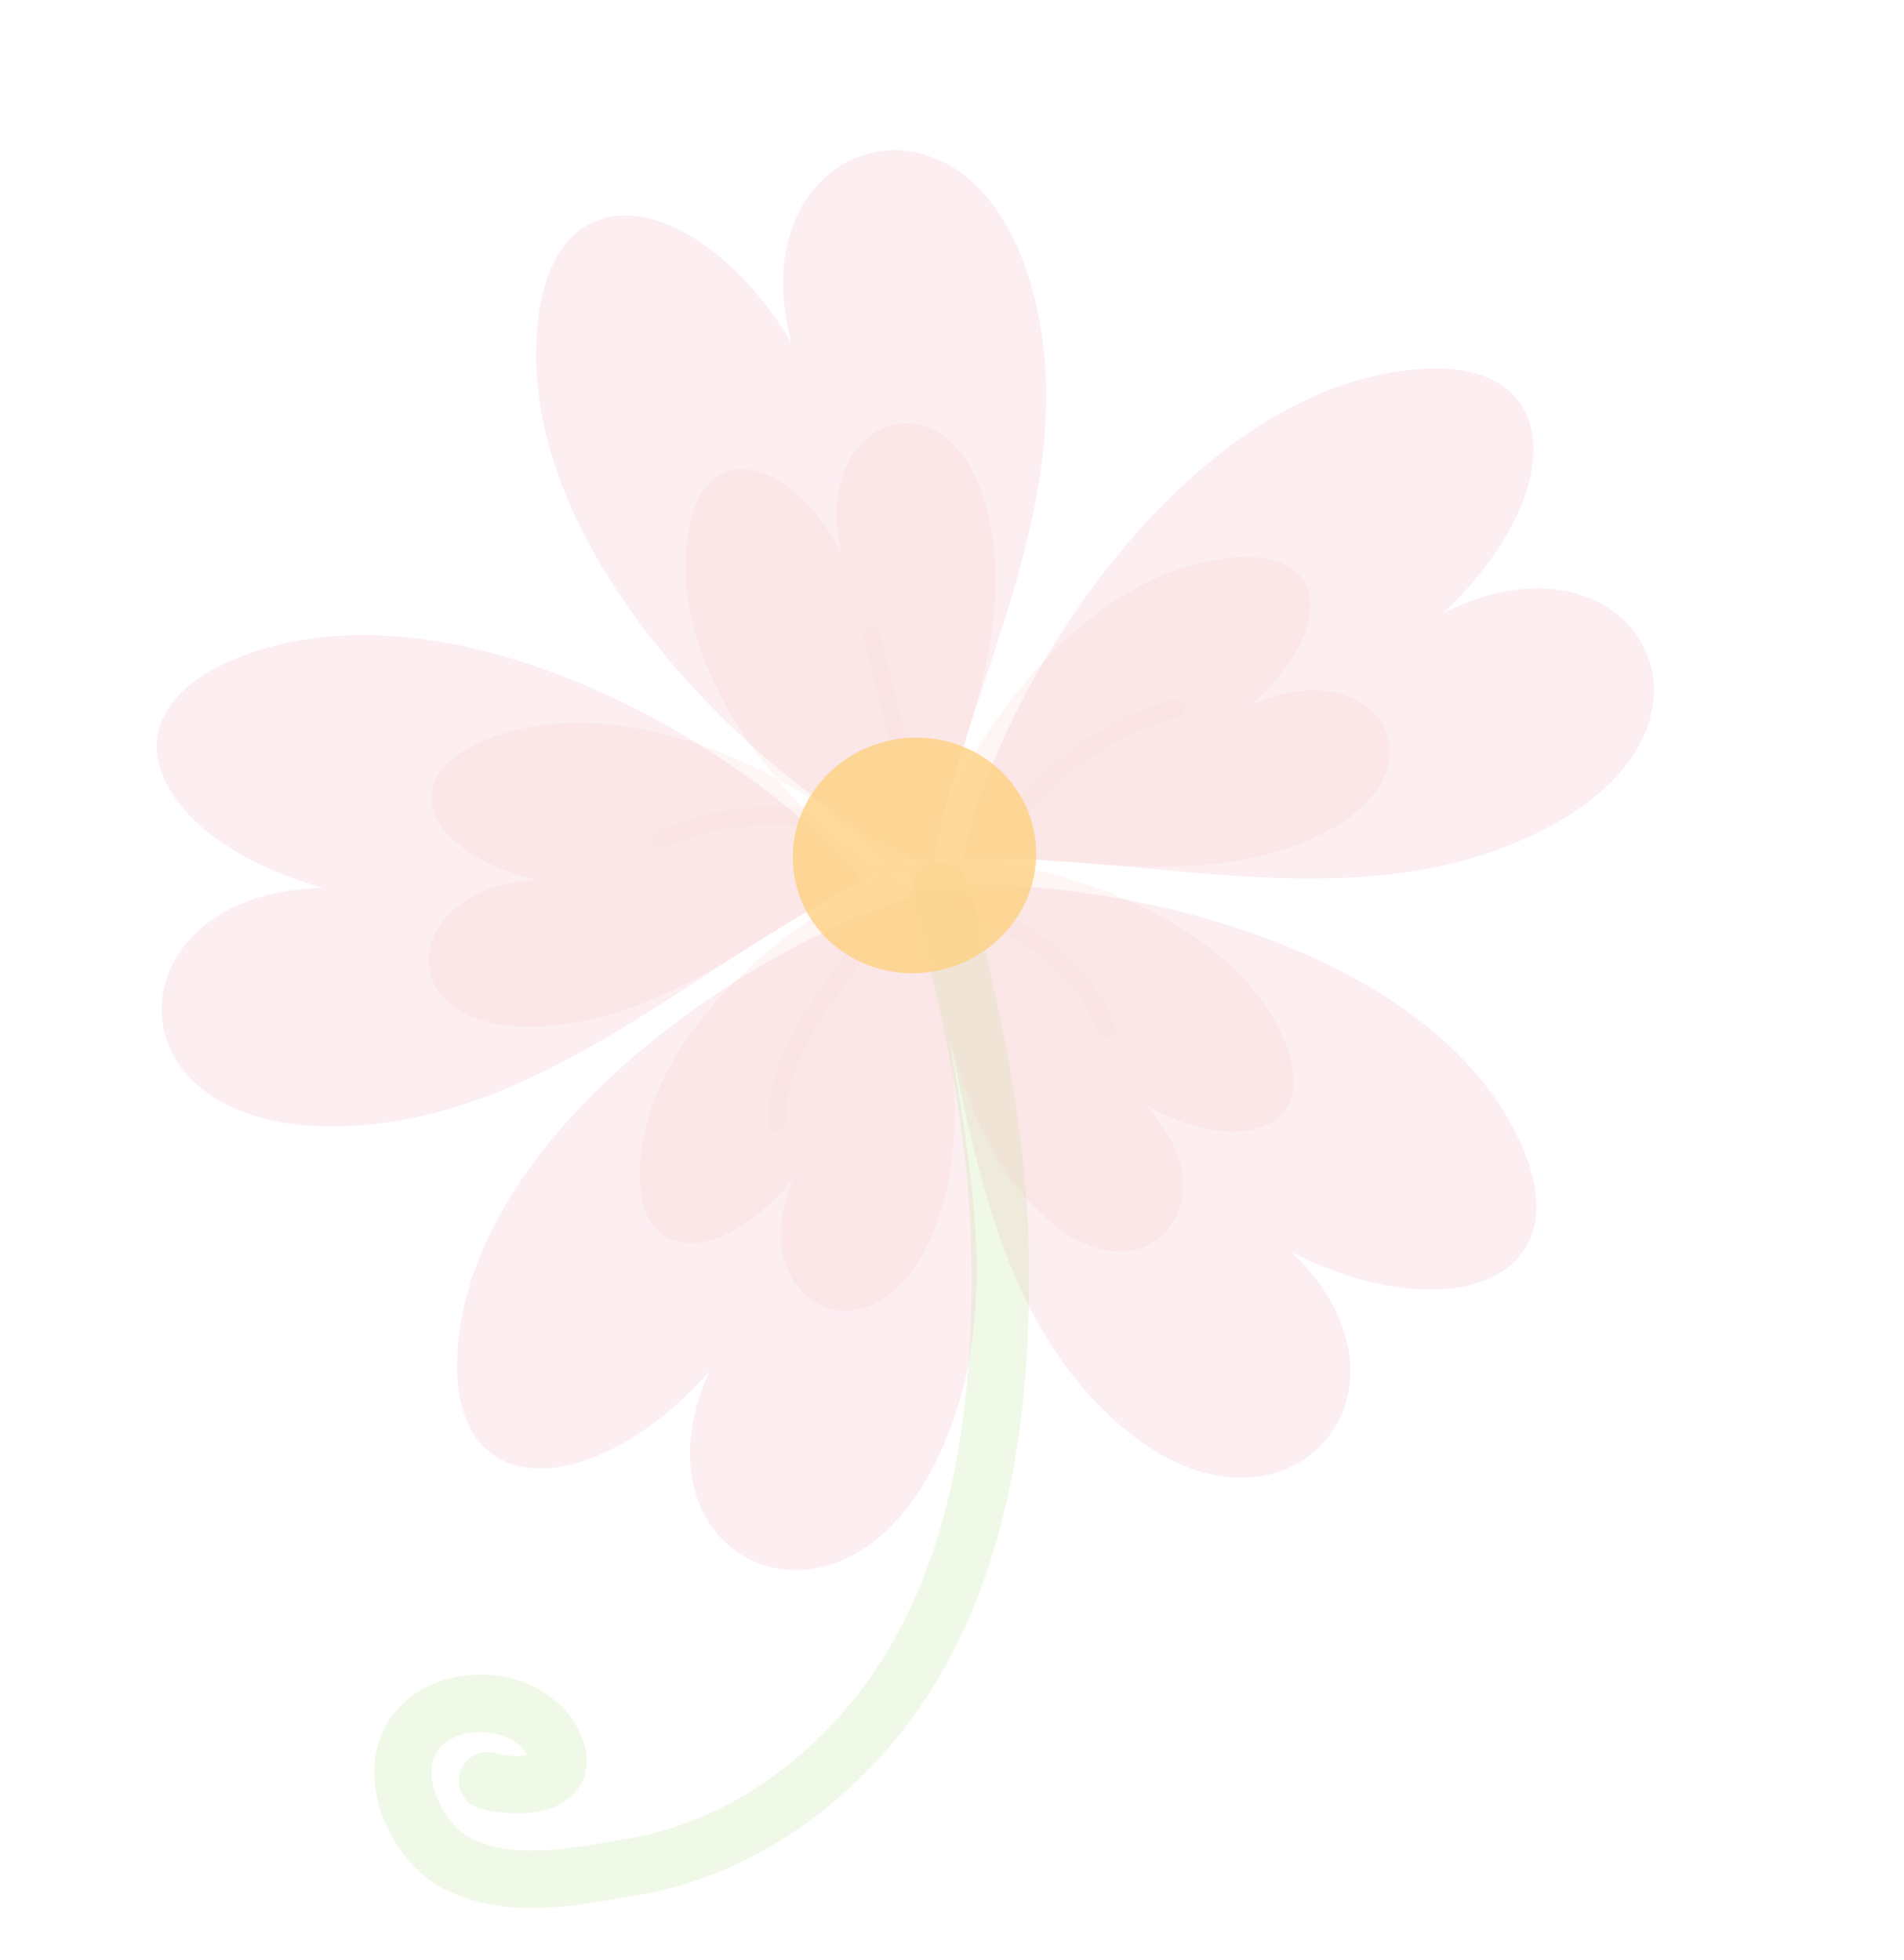
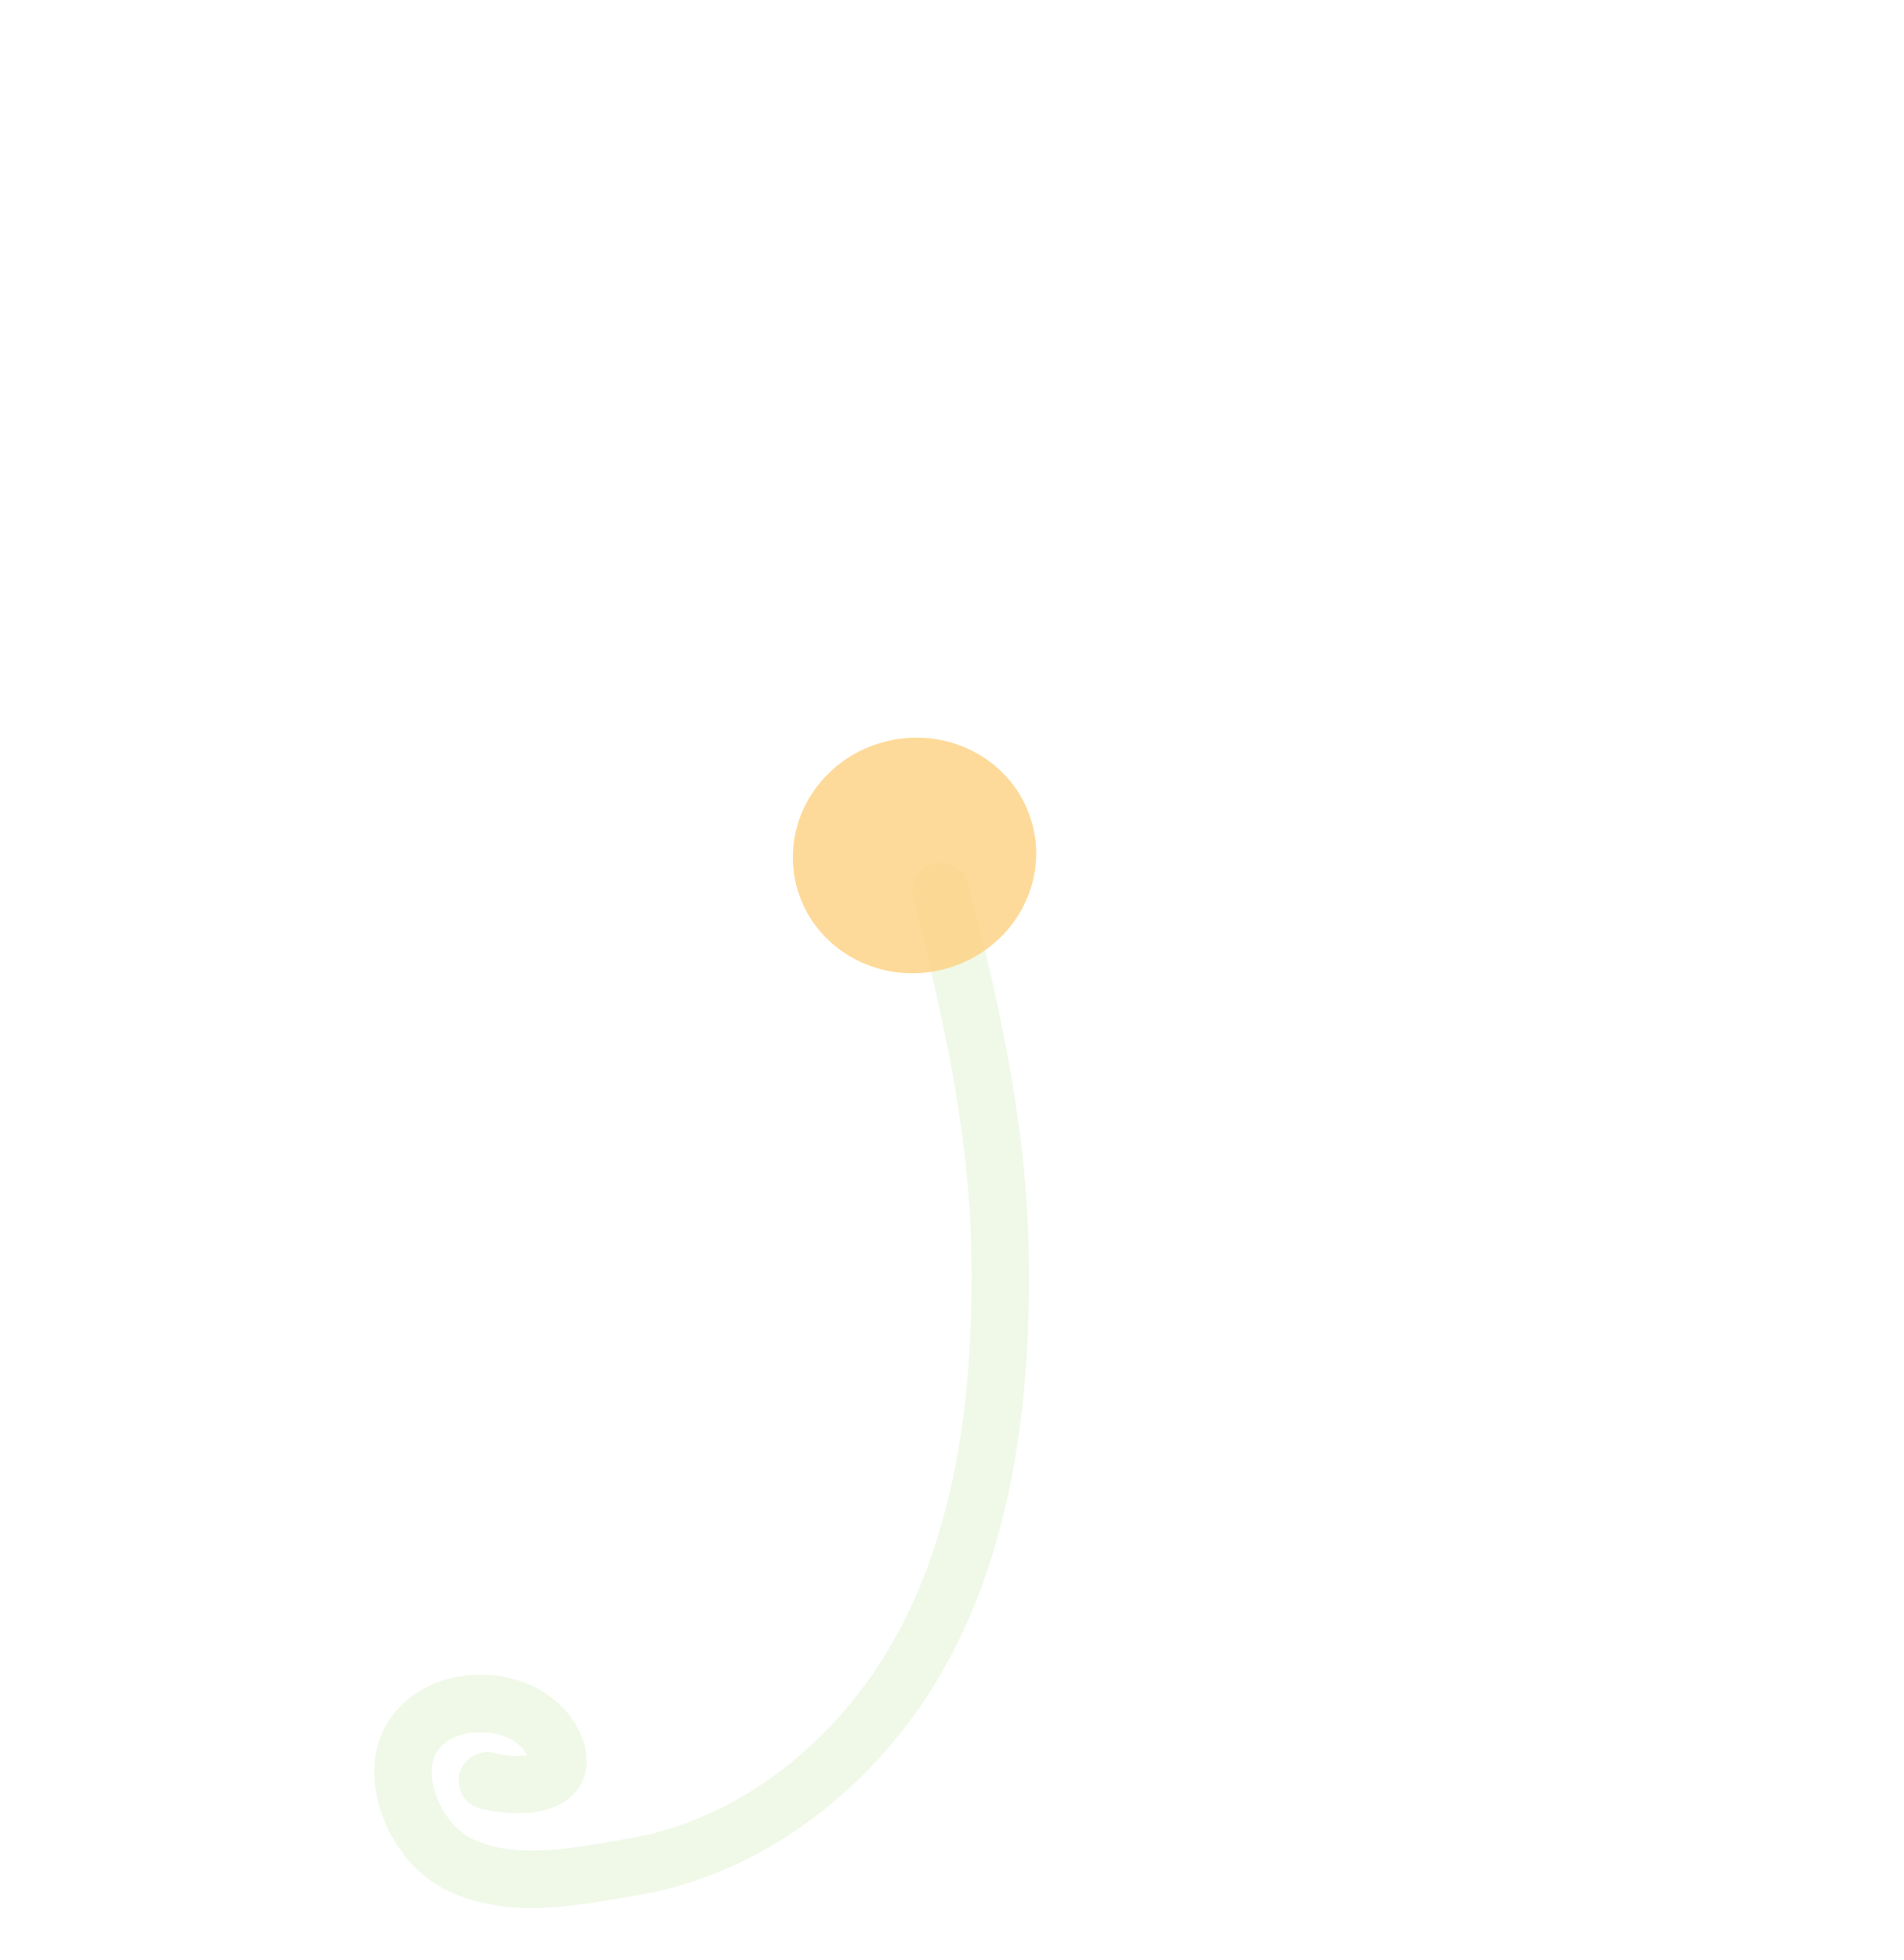
<svg xmlns="http://www.w3.org/2000/svg" width="68" height="70" viewBox="0 0 68 70" fill="none">
-   <path d="M28.262 12.23C25.061 6.956 19.901 5.774 19.22 11.408C18.187 20.034 28.217 28.965 33.309 30.944C34.301 24.788 38.956 17.437 36.802 10.119C34.877 3.49 28.736 4.381 28.035 9.184C27.907 10.074 27.965 11.095 28.262 12.23ZM46.13 44.731C46.955 45.518 47.509 46.334 47.844 47.135C49.642 51.452 44.792 55.266 39.826 50.753C34.311 45.783 34.662 37.387 32.439 31.805C37.81 30.89 50.921 33.233 54.33 40.877C56.557 45.872 51.523 47.48 46.13 44.731ZM51.538 21.903C52.575 21.38 53.56 21.103 54.44 21.035C59.26 20.646 61.421 26.245 55.387 29.5C48.726 33.117 40.605 30.331 34.414 30.73C35.258 25.504 41.813 14.109 50.412 13.206C56.044 12.623 55.979 17.746 51.538 21.903ZM25.361 48.957C21.353 53.52 16.084 53.894 16.332 48.42C16.722 40.047 28.057 32.996 33.385 31.855C33.362 37.87 36.735 45.553 33.42 52.216C30.445 58.256 24.544 56.511 24.643 51.828C24.662 50.962 24.875 49.998 25.361 48.957ZM11.553 31.718C5.686 30.107 3.238 25.607 8.492 23.497C16.52 20.291 27.637 27.32 30.819 31.548C25.151 34.083 19.265 40.331 11.688 40.23C4.828 40.162 4.136 34.203 8.577 32.3C9.392 31.951 10.393 31.737 11.553 31.718Z" fill="#E55673" fill-opacity="0.1" />
  <path d="M23.753 67.494C25.673 67.019 27.538 66.108 29.195 64.828C34.502 60.733 36.969 54.078 36.735 44.484C36.627 39.864 35.573 35.402 34.594 31.582C34.454 31.034 33.9 30.719 33.346 30.844C32.797 30.985 32.467 31.542 32.607 32.091C33.557 35.802 34.58 40.129 34.684 44.534C34.901 53.43 32.695 59.538 27.94 63.206C26.278 64.491 24.382 65.342 22.463 65.671L22.052 65.743C20.268 66.058 18.248 66.416 16.78 65.641C15.904 65.181 15.225 63.785 15.458 62.924C15.697 62.022 16.701 61.894 17.002 61.876C17.675 61.836 18.508 62.08 18.825 62.701C18.532 62.744 18.043 62.727 17.687 62.625C17.142 62.469 16.574 62.785 16.418 63.328C16.262 63.872 16.577 64.44 17.122 64.595C17.145 64.603 19.434 65.237 20.511 64.058C20.787 63.755 21.188 63.093 20.78 62.051C20.214 60.617 18.648 59.725 16.882 59.829C15.2 59.928 13.862 60.936 13.475 62.396C12.994 64.178 14.09 66.544 15.823 67.455C17.91 68.557 20.405 68.115 22.409 67.761L22.812 67.691C23.126 67.637 23.44 67.572 23.753 67.494Z" fill="#B8E28C" fill-opacity="0.2" />
-   <path d="M30.033 19.698C28.146 16.244 25.02 15.514 24.544 19.246C23.826 24.951 29.845 30.75 32.923 32.004C33.587 27.929 36.489 23.03 35.252 18.215C34.145 13.857 30.401 14.506 29.927 17.689C29.839 18.275 29.869 18.949 30.033 19.698ZM40.872 39.451C41.391 39.988 41.749 40.529 41.971 41.055C43.145 43.923 40.243 46.336 37.12 43.29C33.651 39.93 33.698 34.435 32.246 30.728C35.517 30.224 43.591 32.002 45.828 37.072C47.287 40.387 44.231 41.35 40.872 39.451ZM44.652 25.202C45.339 24.878 45.991 24.708 46.574 24.668C49.77 24.419 51.193 27.808 47.193 29.791C42.77 32.003 37.395 30.337 33.293 30.594C33.86 27.42 38.23 20.494 43.928 19.927C47.652 19.565 47.606 22.668 44.652 25.202ZM28.328 42.098C25.9 45.114 22.71 45.356 22.85 41.726C23.08 36.181 29.943 31.53 33.173 30.783C33.172 34.769 35.216 39.862 33.214 44.272C31.418 48.264 27.843 47.1 27.889 43.997C27.904 43.421 28.035 42.792 28.328 42.098ZM19.183 31.429C15.384 30.564 13.896 27.837 17.361 26.426C22.671 24.272 29.761 28.363 31.744 30.909C27.993 32.59 24.019 36.569 19.073 36.673C14.61 36.779 14.286 33.121 17.233 31.852C17.764 31.615 18.424 31.461 19.183 31.429Z" fill="#F5A59D" fill-opacity="0.1" />
-   <path d="M42.083 25.601C42.481 25.492 42.328 24.87 41.929 24.98C39.228 25.724 37.068 27.417 35.456 29.681C35.215 30.018 35.766 30.347 36.005 30.012C37.516 27.891 39.55 26.3 42.083 25.601ZM31.456 22.606C31.987 24.79 32.424 26.997 33.336 29.064C33.502 29.439 32.944 29.755 32.777 29.377C31.84 27.256 31.379 25.002 30.834 22.76C30.736 22.358 31.359 22.205 31.456 22.606ZM30.866 30.282C28.701 29.032 26.004 29.318 23.774 30.258C23.397 30.417 23.08 29.86 23.461 29.699C25.908 28.668 28.82 28.36 31.196 29.733C31.555 29.941 31.223 30.488 30.866 30.282ZM34.333 31.911C36.661 32.901 38.954 34.182 39.826 36.703C39.961 37.093 39.338 37.244 39.204 36.857C38.416 34.58 36.242 33.414 34.151 32.526C33.776 32.366 33.952 31.749 34.333 31.911ZM31.621 33.243C30.202 35.265 28.025 37.497 28.076 40.125C28.085 40.538 27.443 40.521 27.435 40.109C27.381 37.338 29.58 35.038 31.072 32.911C31.309 32.575 31.859 32.904 31.621 33.243Z" fill="#FECFC7" fill-opacity="0.1" />
  <path d="M28.433 31.603C28.99 33.855 31.334 35.211 33.664 34.635C36.003 34.057 37.445 31.765 36.888 29.514C36.33 27.258 33.987 25.904 31.648 26.482C29.318 27.058 27.875 29.348 28.433 31.603Z" fill="#FED081" fill-opacity="0.8" />
</svg>